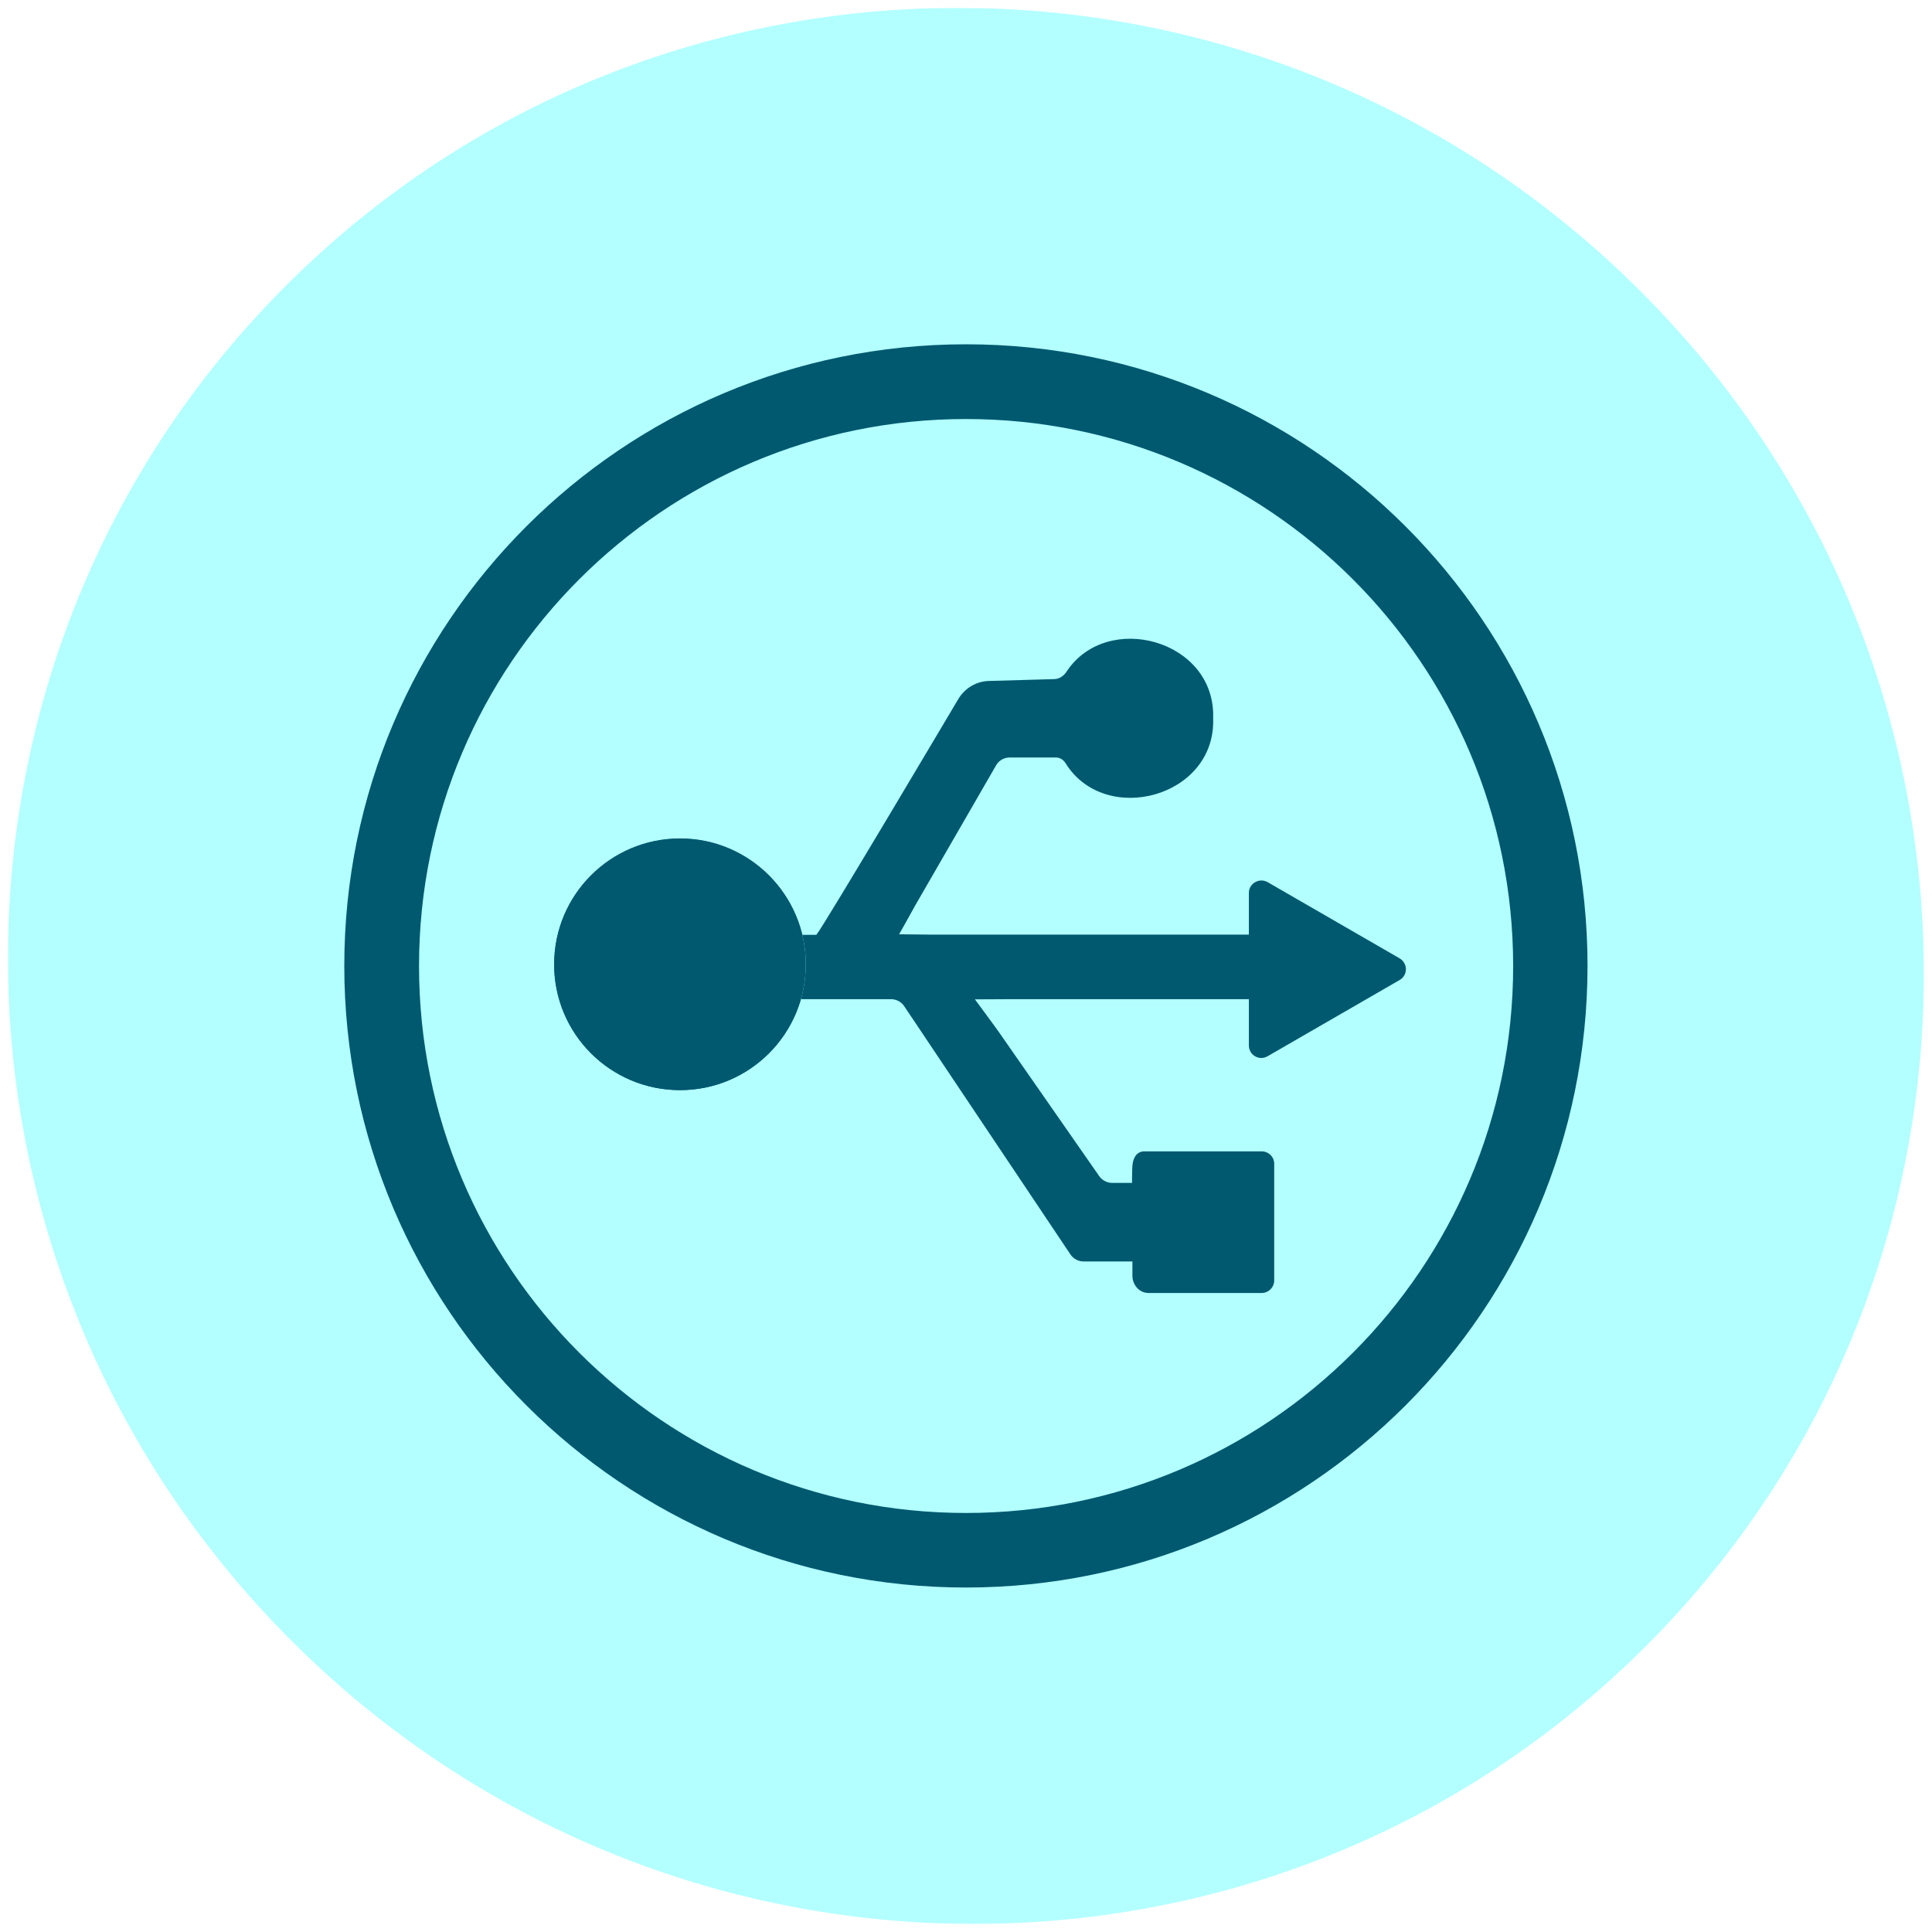
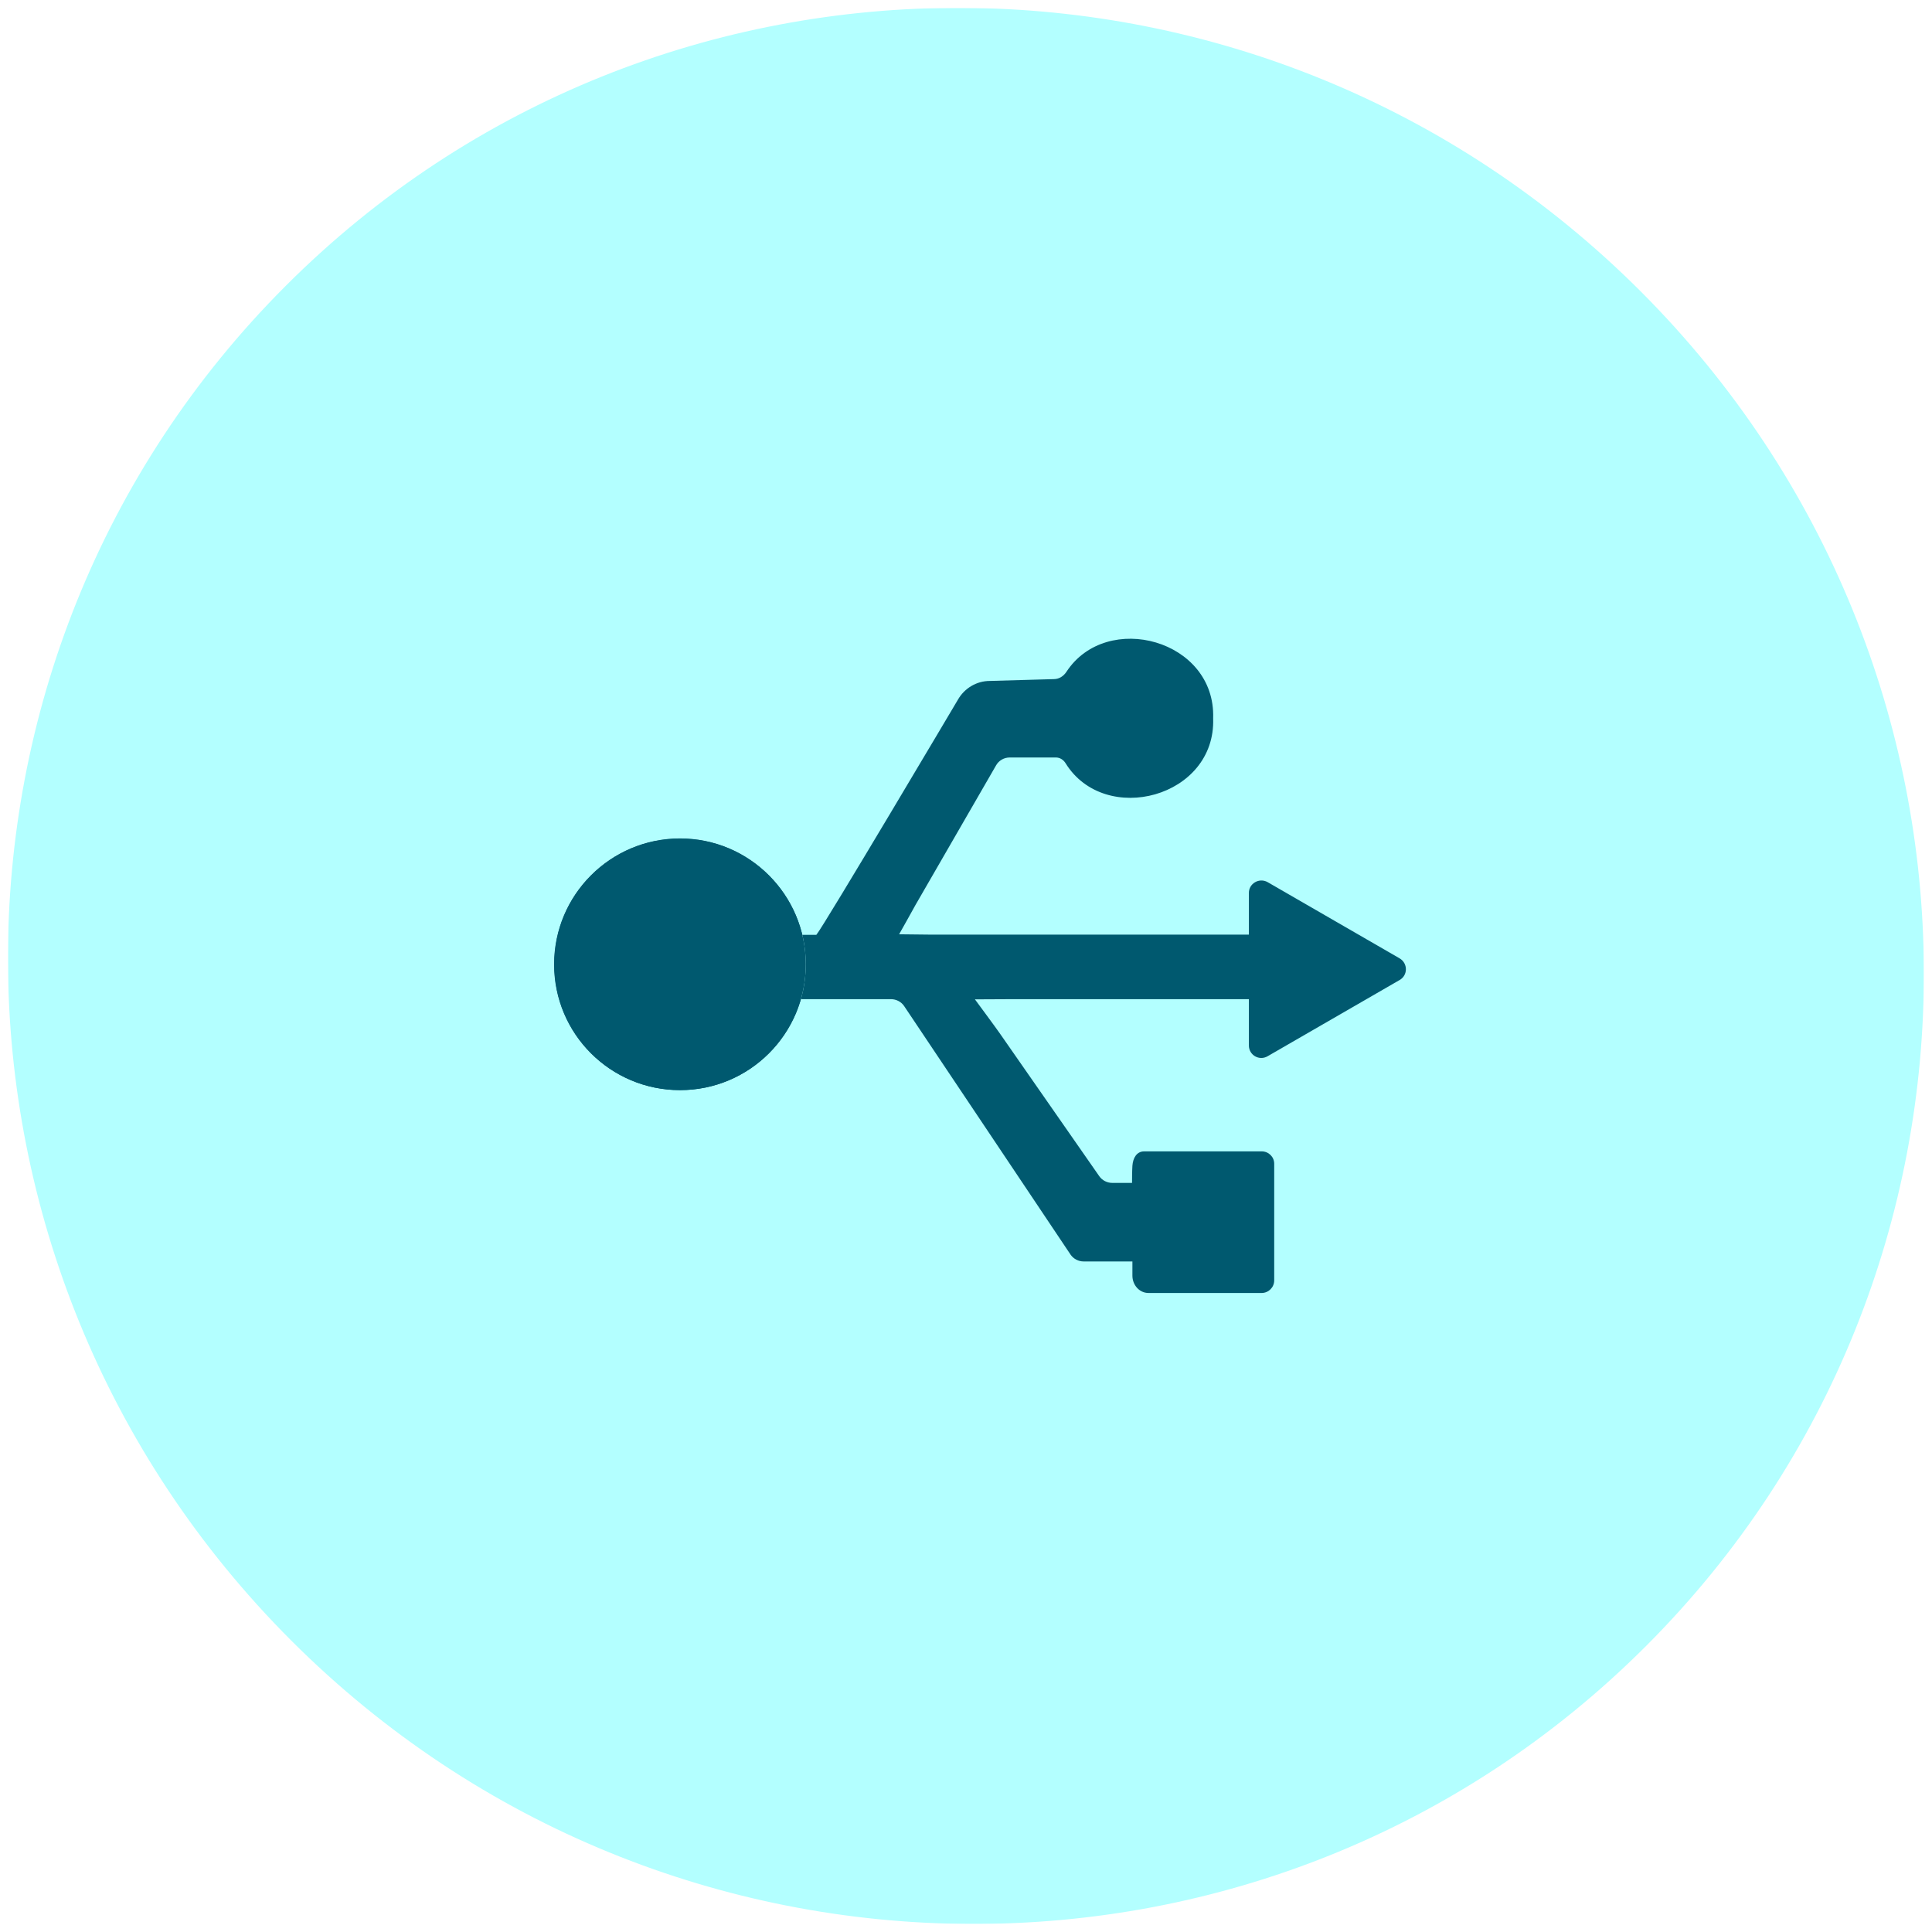
<svg xmlns="http://www.w3.org/2000/svg" version="1.1" viewBox="0 0 106 106">
  <defs>
    <clipPath id="clippath">
      <rect x=".44" y=".44" width="105.12" height="105.12" fill="none" />
    </clipPath>
    <clipPath id="clippath-1">
      <rect x=".44" y=".44" width="105.12" height="105.12" fill="none" />
    </clipPath>
    <clipPath id="clippath-2">
      <rect x="-33.35" y="-33.35" width="186.14" height="186.14" fill="none" />
    </clipPath>
  </defs>
  <g>
    <g id="Ebene_1">
      <g clip-path="url(#clippath)">
        <g clip-path="url(#clippath-1)">
          <g opacity=".3">
            <g clip-path="url(#clippath-2)">
              <path d="M15.68,15.68c-20.44,20.44-20.31,53.72.3,74.33,20.61,20.61,53.89,20.75,74.33.3,20.44-20.44,20.31-53.72-.3-74.33-20.61-20.61-53.89-20.75-74.33-.3" fill="aqua" />
            </g>
          </g>
-           <path d="M53,83.01c-16.57,0-30.01-13.44-30.01-30.01s13.44-30.01,30.01-30.01,30.02,13.44,30.02,30.01-13.44,30.01-30.02,30.01M53,18.89c-18.84,0-34.11,15.27-34.11,34.1s15.27,34.11,34.11,34.11,34.1-15.27,34.1-34.11-15.27-34.1-34.1-34.1" fill="#00596f" />
          <path d="M37.31,59.81c-3.81,0-6.9-3.09-6.9-6.9s3.09-6.9,6.9-6.9,6.9,3.09,6.9,6.9-3.09,6.9-6.9,6.9M43.61,54.82h5.28c.28,0,.55.14.71.37l9.14,13.65c.16.23.43.37.71.37h2.06c.16,0,.62,0,.62,0v.78c0,.51.38.95.88.95h6.21c.38,0,.69-.31.69-.69v-6.4c0-.38-.31-.68-.69-.68h-6.44c-.42,0-.62.37-.65.79-.02.29-.02.94-.02.94,0,0-.62,0-.85,0h-.24c-.28,0-.55-.14-.71-.37l-5.46-7.84c-.2-.29-1.36-1.86-1.36-1.86,0,0,1.72-.01,2.07-.01h12.27c.18,0,.69,0,.69,0v2.54c0,.53.57.86,1.03.59l7.24-4.18c.46-.26.46-.92,0-1.19l-7.24-4.18c-.46-.26-1.03.07-1.03.59v1.34c0,.26,0,.95,0,.95,0,0-.69,0-.95,0h-16.41c-.32,0-1.83-.02-1.83-.02,0,0,.74-1.31.9-1.61l4.41-7.64c.15-.28.44-.45.76-.45h2.53c.22,0,.41.12.53.31,2.16,3.5,8.26,1.88,8.1-2.46.15-4.31-5.84-5.93-8.05-2.55-.16.24-.4.4-.69.4l-3.51.1c-.73,0-1.4.4-1.76,1.04,0,0-7.37,12.44-7.76,12.89h-.94" fill="#00596f" />
          <path d="M37.31,46c-3.81,0-6.91,3.09-6.91,6.91s3.09,6.9,6.91,6.9,6.9-3.09,6.9-6.9-3.09-6.91-6.9-6.91" fill="#00596f" />
        </g>
      </g>
    </g>
  </g>
</svg>